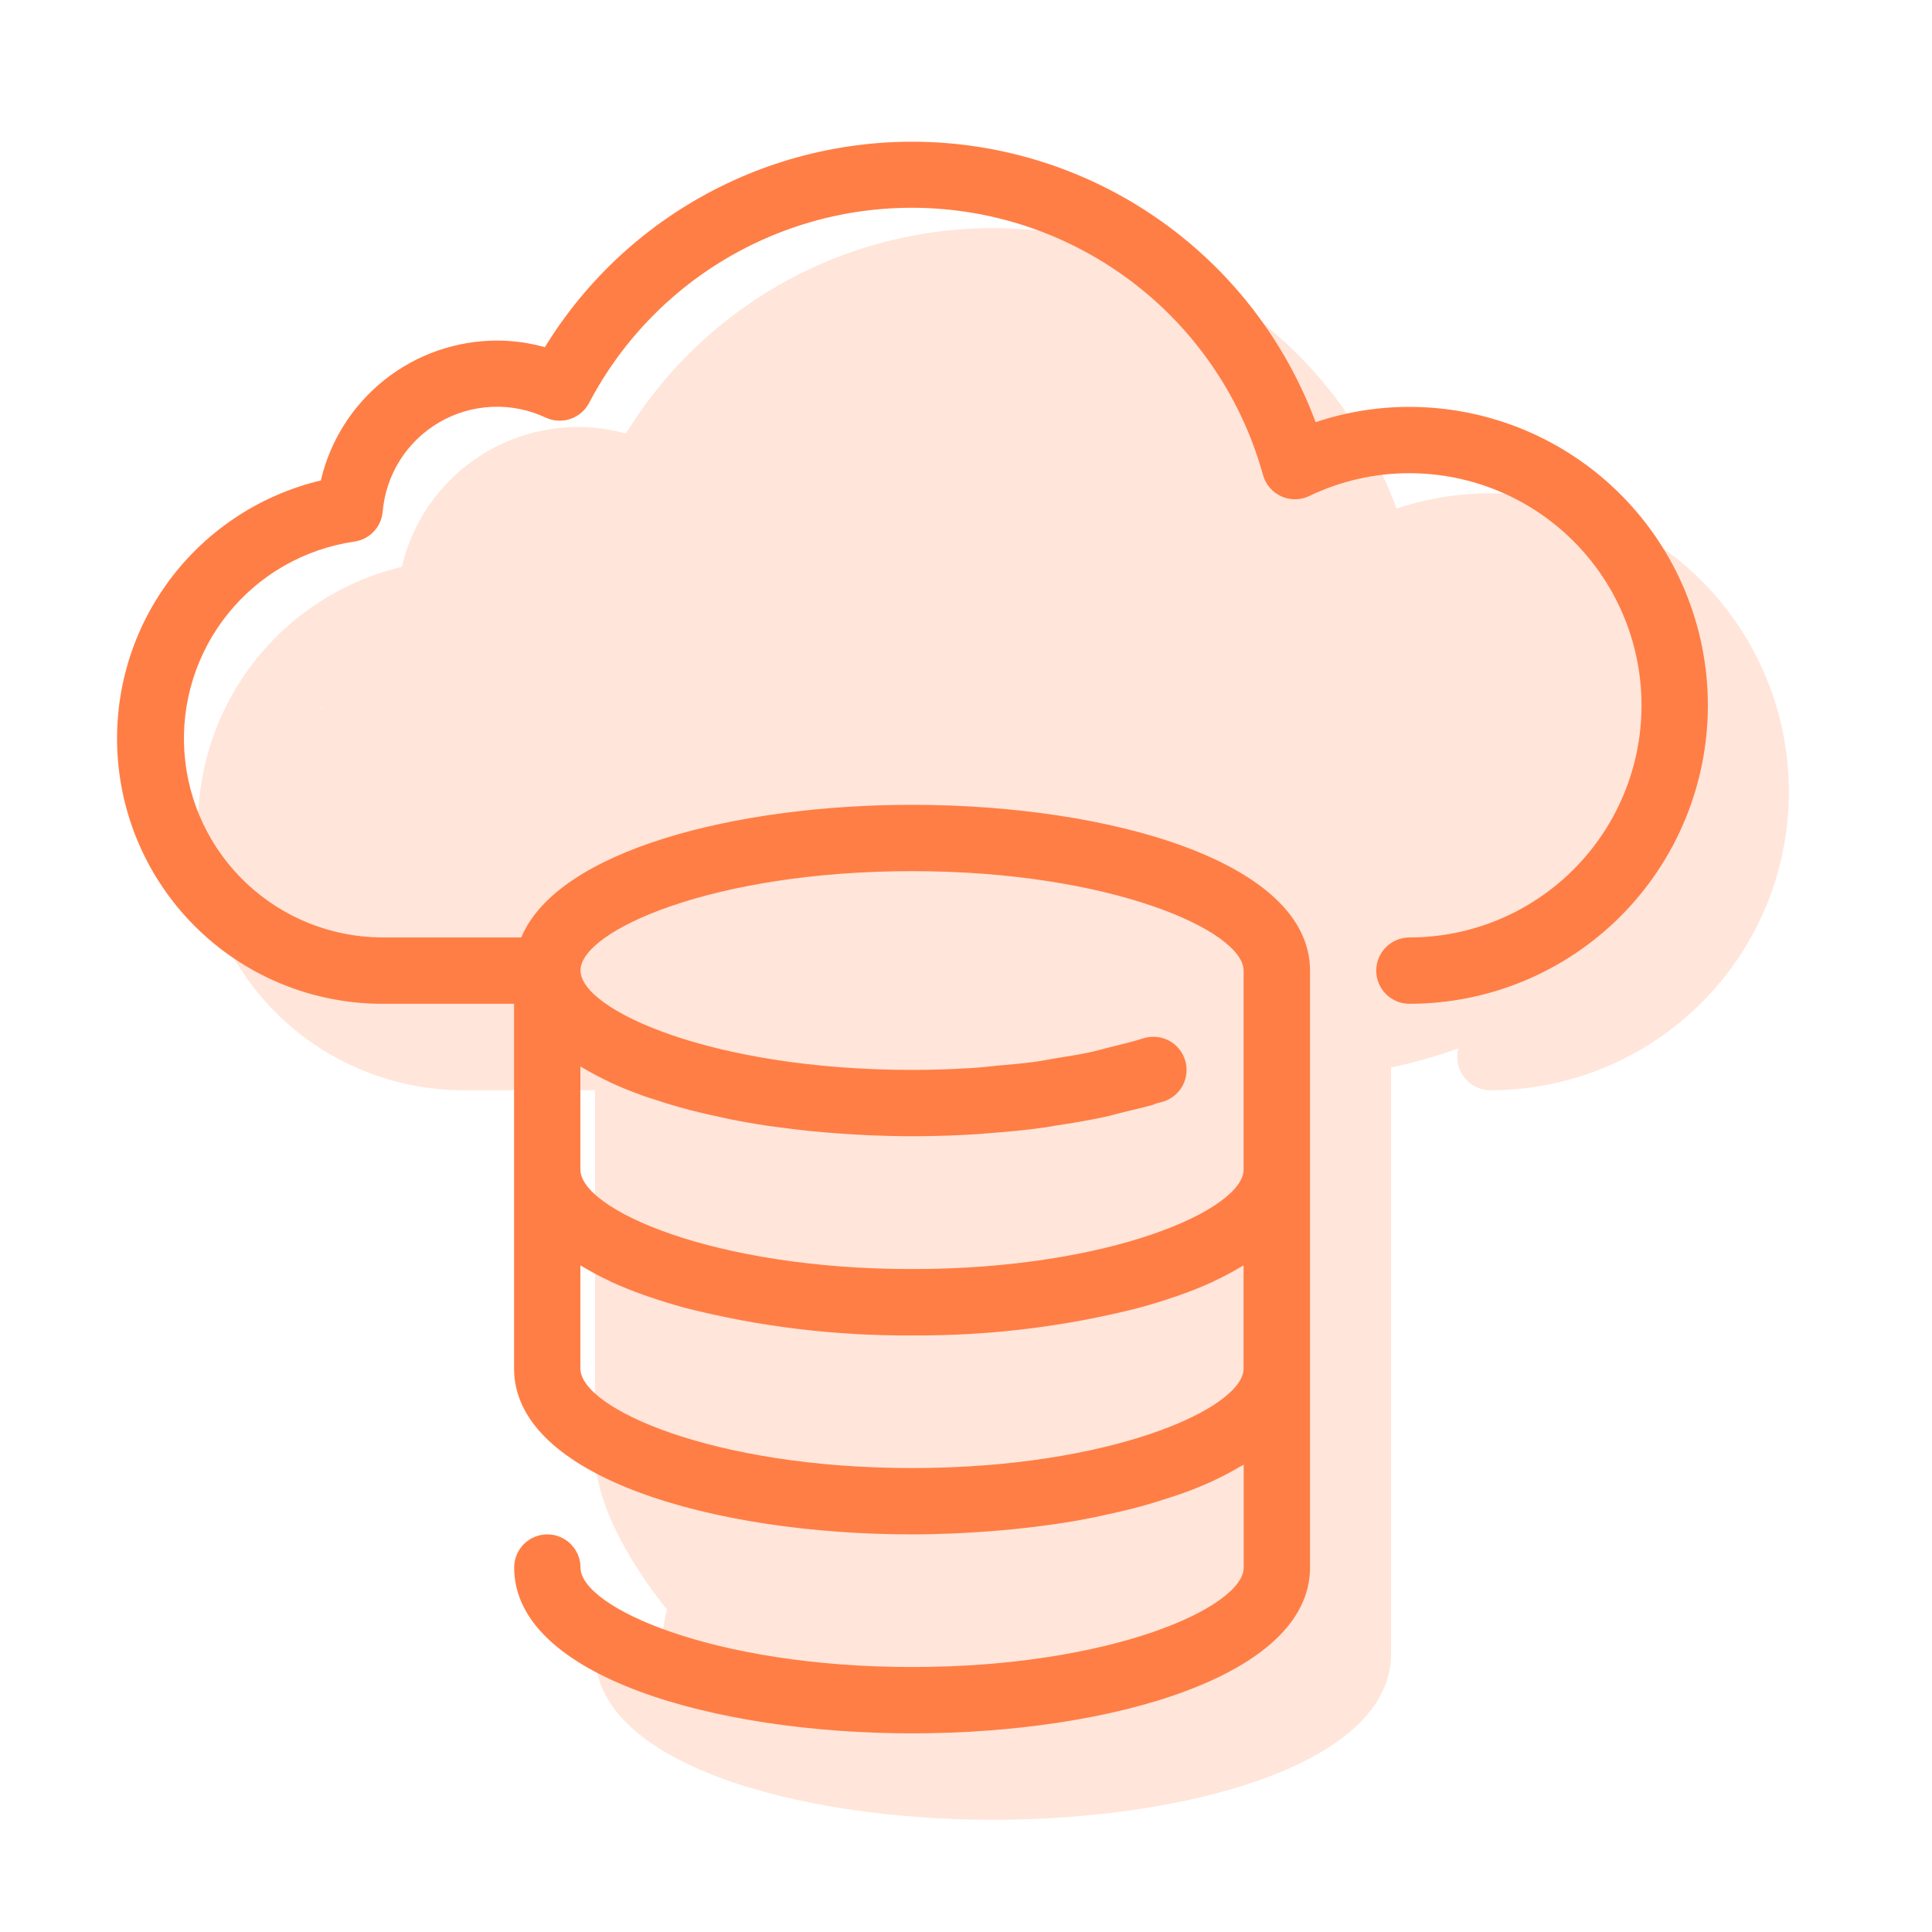
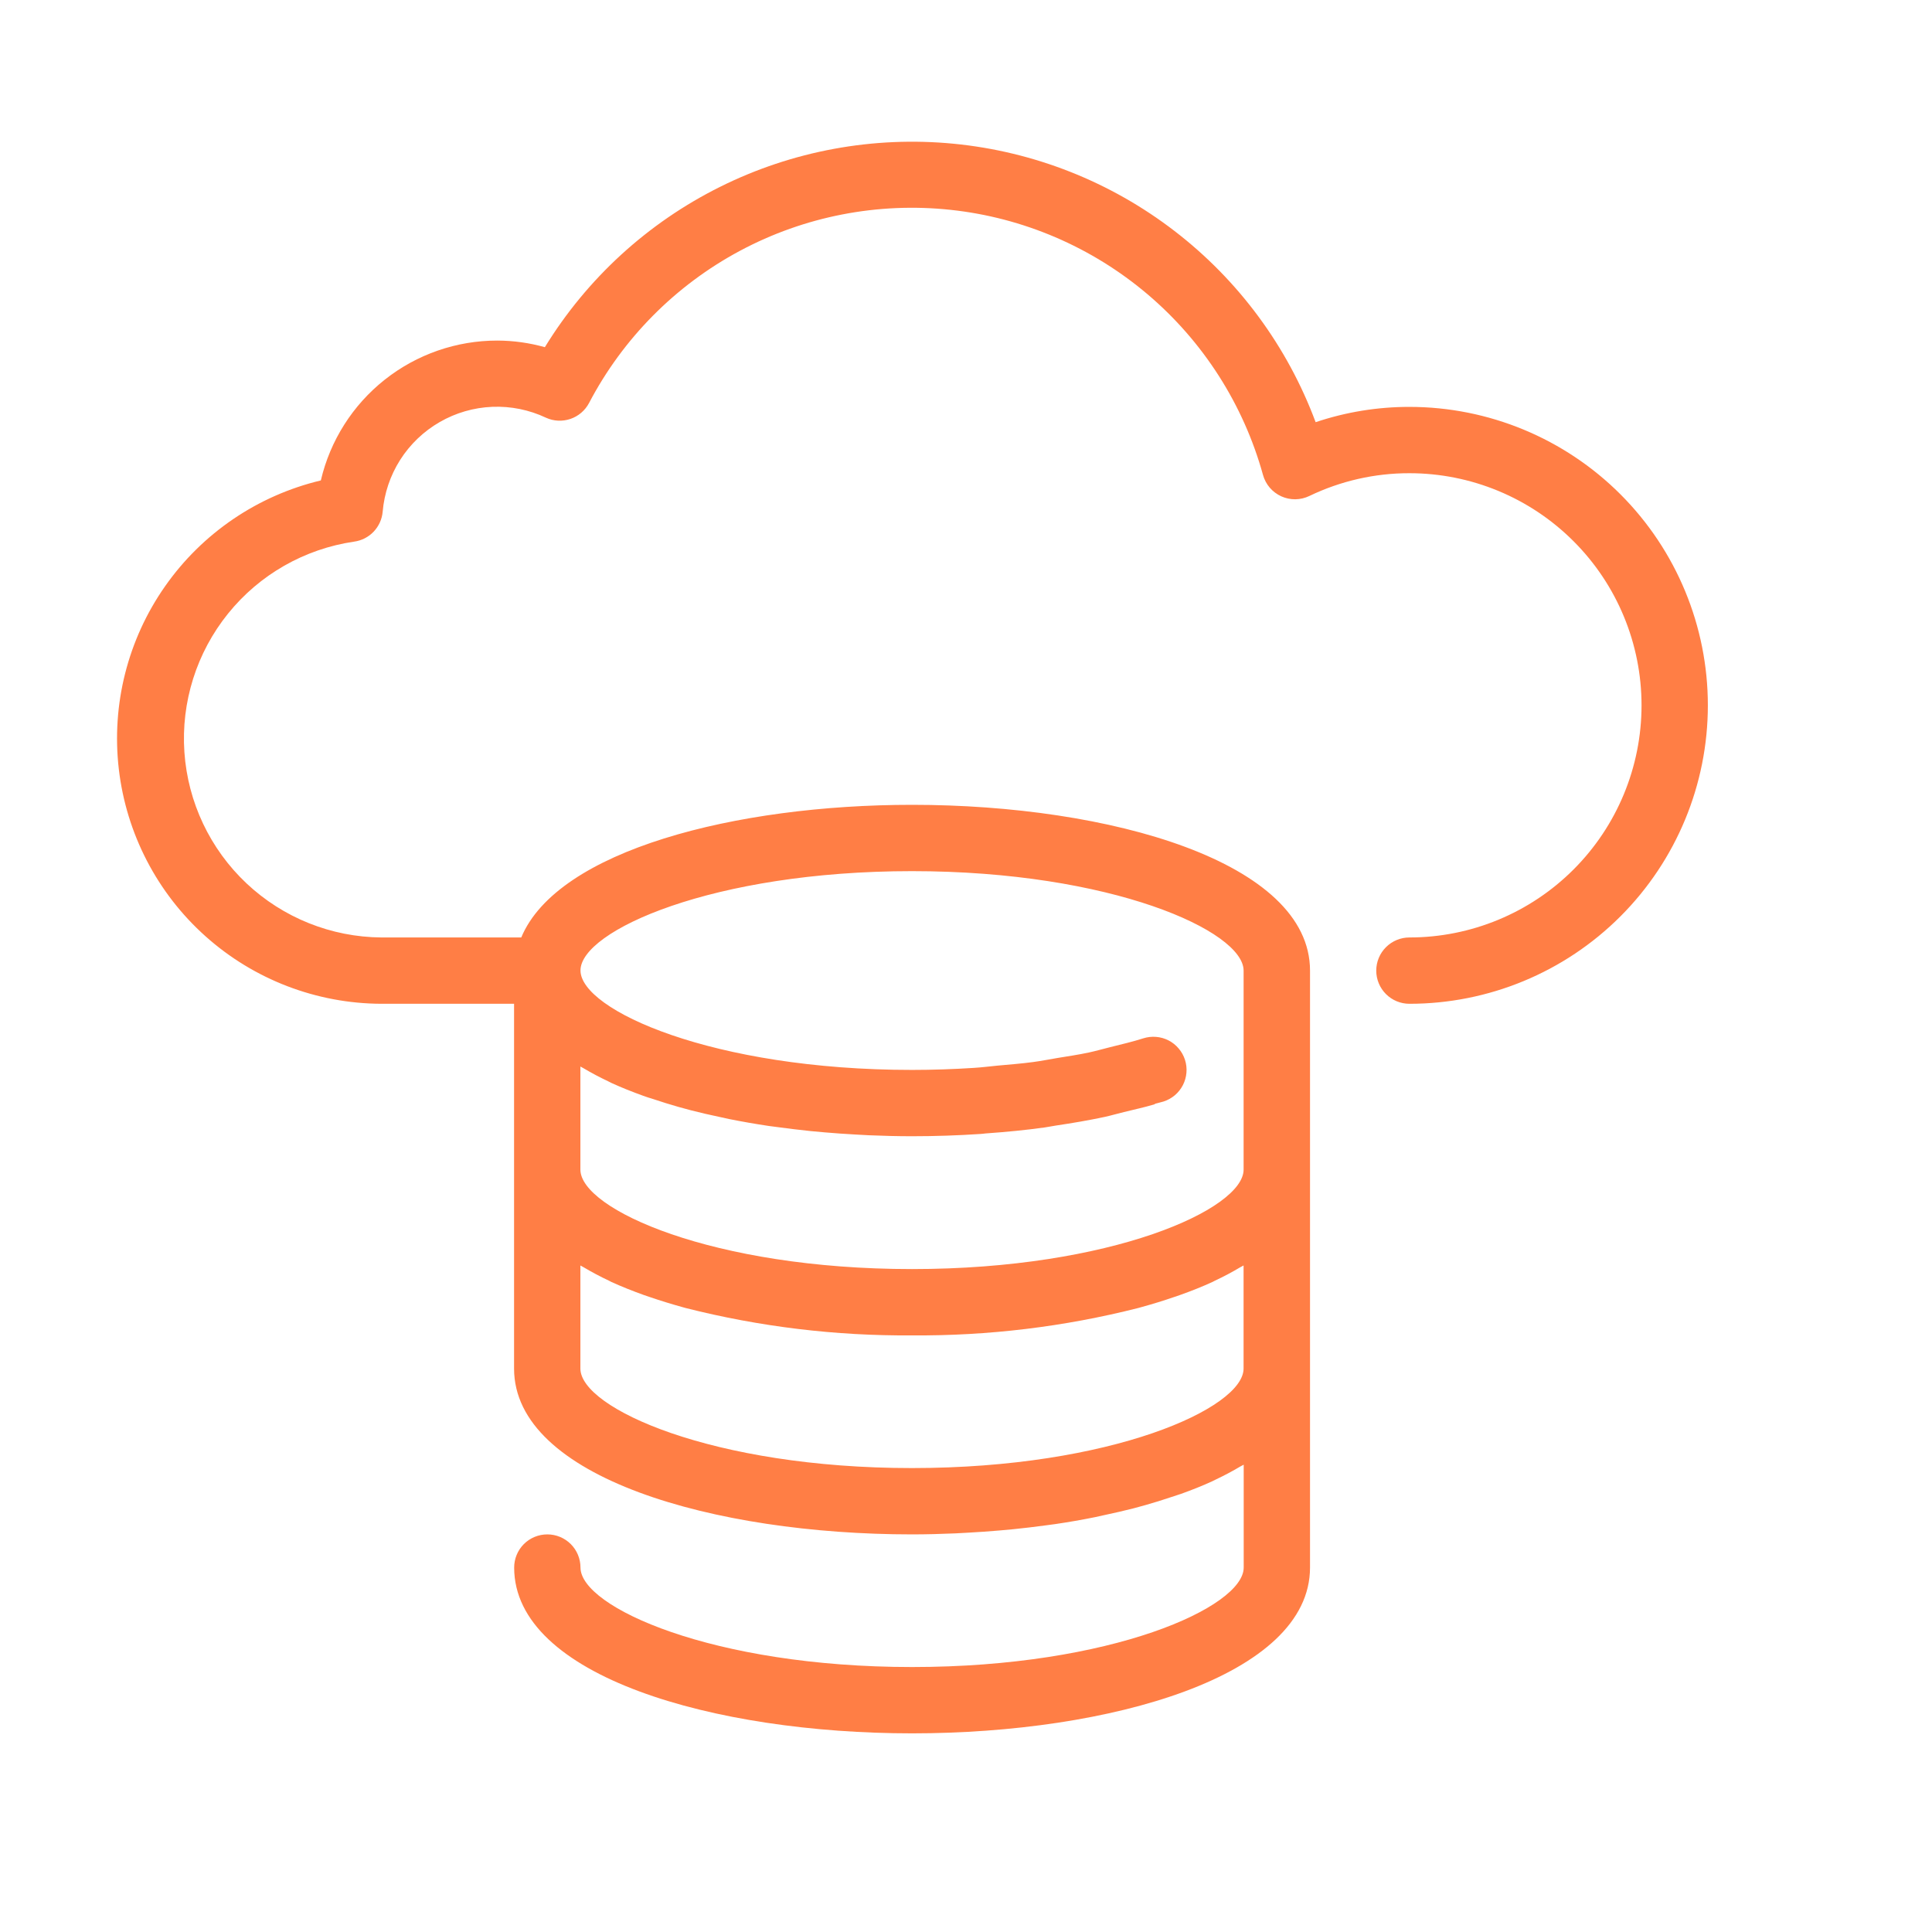
<svg xmlns="http://www.w3.org/2000/svg" width="61" height="61" viewBox="0 0 61 61" fill="none">
  <path d="M44.5 12.847C43.493 12.846 42.493 13.009 41.539 13.33C40.65 10.941 39.107 8.849 37.086 7.295C35.066 5.74 32.649 4.785 30.111 4.538C27.574 4.292 25.018 4.763 22.736 5.899C20.453 7.035 18.536 8.789 17.203 10.962C16.716 10.825 16.213 10.755 15.707 10.753C14.415 10.751 13.161 11.186 12.148 11.988C11.135 12.79 10.424 13.911 10.13 15.169C8.136 15.645 6.385 16.834 5.21 18.513C4.034 20.192 3.515 22.244 3.751 24.28C3.987 26.317 4.961 28.196 6.489 29.562C8.017 30.928 9.993 31.686 12.043 31.693H16.231V43.211C16.231 46.648 22.551 48.446 28.795 48.446C29.251 48.446 29.709 48.433 30.163 48.414C30.302 48.408 30.44 48.4 30.582 48.391C30.907 48.373 31.229 48.351 31.551 48.323C31.698 48.311 31.844 48.298 31.99 48.283C32.339 48.248 32.684 48.206 33.025 48.16C33.122 48.146 33.221 48.136 33.317 48.121C33.746 48.058 34.165 47.985 34.573 47.902C34.678 47.881 34.783 47.856 34.882 47.834C35.19 47.769 35.49 47.699 35.784 47.625C35.913 47.59 36.041 47.555 36.168 47.52C36.441 47.443 36.706 47.36 36.964 47.273C37.068 47.237 37.181 47.203 37.285 47.168C37.634 47.043 37.97 46.91 38.283 46.765C38.319 46.748 38.349 46.73 38.388 46.713C38.662 46.583 38.92 46.446 39.163 46.301C39.196 46.281 39.237 46.265 39.268 46.245V49.493C39.268 50.743 35.093 52.634 28.798 52.634C22.503 52.634 18.328 50.743 18.328 49.493C18.328 49.215 18.218 48.949 18.021 48.752C17.825 48.556 17.558 48.446 17.281 48.446C17.003 48.446 16.737 48.556 16.54 48.752C16.344 48.949 16.234 49.215 16.234 49.493C16.234 52.93 22.555 54.728 28.798 54.728C35.041 54.728 41.362 52.93 41.362 49.493V30.646C41.362 27.209 35.041 25.411 28.798 25.411C23.226 25.411 17.604 26.848 16.458 29.599H12.043C10.459 29.587 8.939 28.978 7.785 27.893C6.632 26.808 5.931 25.328 5.822 23.748C5.714 22.169 6.206 20.606 7.2 19.374C8.193 18.141 9.616 17.33 11.183 17.101C11.417 17.069 11.634 16.958 11.797 16.787C11.96 16.616 12.061 16.394 12.082 16.159C12.132 15.576 12.321 15.014 12.634 14.521C12.948 14.028 13.376 13.618 13.883 13.326C14.389 13.034 14.959 12.869 15.543 12.845C16.127 12.821 16.708 12.939 17.237 13.188C17.48 13.3 17.756 13.313 18.01 13.227C18.263 13.141 18.473 12.961 18.598 12.725C19.669 10.681 21.33 9.006 23.365 7.918C25.4 6.83 27.715 6.38 30.01 6.625C32.304 6.87 34.472 7.799 36.232 9.291C37.992 10.784 39.262 12.772 39.877 14.995C39.918 15.143 39.991 15.281 40.091 15.398C40.191 15.514 40.315 15.607 40.455 15.671C40.595 15.734 40.747 15.766 40.9 15.764C41.054 15.762 41.205 15.726 41.343 15.659C42.328 15.185 43.407 14.939 44.5 14.941C46.444 14.941 48.308 15.713 49.682 17.088C51.057 18.462 51.829 20.326 51.829 22.27C51.829 24.214 51.057 26.078 49.682 27.453C48.308 28.827 46.444 29.599 44.5 29.599C44.222 29.599 43.956 29.71 43.76 29.906C43.563 30.102 43.453 30.369 43.453 30.646C43.453 30.924 43.563 31.19 43.76 31.387C43.956 31.583 44.222 31.693 44.5 31.693C46.999 31.693 49.396 30.701 51.163 28.933C52.93 27.166 53.923 24.769 53.923 22.27C53.923 19.771 52.93 17.374 51.163 15.607C49.396 13.84 46.999 12.847 44.5 12.847ZM18.325 43.211V39.956C18.357 39.976 18.397 39.993 18.429 40.013C18.68 40.162 18.945 40.304 19.229 40.437C19.254 40.449 19.275 40.462 19.3 40.474C19.626 40.623 19.976 40.762 20.339 40.892C20.396 40.913 20.455 40.931 20.513 40.951C20.851 41.067 21.203 41.175 21.567 41.276L21.65 41.299C23.985 41.891 26.386 42.181 28.795 42.163C31.203 42.181 33.604 41.89 35.939 41.298L36.021 41.275C36.386 41.175 36.737 41.067 37.076 40.95C37.133 40.93 37.193 40.912 37.249 40.891C37.613 40.762 37.962 40.623 38.288 40.473C38.313 40.461 38.334 40.447 38.359 40.436C38.643 40.303 38.909 40.161 39.159 40.012C39.193 39.992 39.233 39.975 39.264 39.955V43.211C39.264 44.461 35.088 46.352 28.794 46.352C22.499 46.352 18.325 44.461 18.325 43.211ZM28.795 27.505C35.09 27.505 39.265 29.396 39.265 30.646V36.928C39.265 38.179 35.09 40.069 28.795 40.069C22.5 40.069 18.325 38.179 18.325 36.928V33.674C18.357 33.694 18.398 33.711 18.429 33.731C18.672 33.875 18.931 34.013 19.205 34.142C19.241 34.159 19.271 34.178 19.31 34.195C19.624 34.339 19.959 34.472 20.308 34.598C20.412 34.636 20.517 34.67 20.629 34.703C20.887 34.79 21.152 34.872 21.425 34.95C21.552 34.985 21.679 35.021 21.809 35.054C22.102 35.13 22.403 35.2 22.711 35.264C22.815 35.286 22.914 35.311 23.02 35.332C23.43 35.414 23.849 35.487 24.276 35.551C24.372 35.565 24.471 35.576 24.568 35.589C24.909 35.635 25.254 35.677 25.602 35.713C25.749 35.727 25.895 35.74 26.042 35.753C26.364 35.781 26.686 35.803 27.011 35.821C27.149 35.829 27.286 35.837 27.43 35.844C27.884 35.863 28.341 35.875 28.798 35.875C29.531 35.875 30.243 35.85 30.943 35.804C31.002 35.804 31.057 35.791 31.116 35.787C31.758 35.741 32.386 35.682 32.994 35.596C33.108 35.58 33.212 35.557 33.324 35.54C33.854 35.461 34.371 35.374 34.874 35.266C35.083 35.221 35.28 35.161 35.486 35.112C35.8 35.033 36.129 34.964 36.429 34.874C36.449 34.874 36.462 34.853 36.481 34.847C36.563 34.822 36.657 34.804 36.736 34.779C36.867 34.737 36.989 34.669 37.094 34.581C37.199 34.492 37.285 34.383 37.348 34.261C37.411 34.138 37.449 34.005 37.46 33.868C37.472 33.731 37.456 33.593 37.414 33.462C37.372 33.331 37.304 33.209 37.215 33.105C37.127 32.999 37.018 32.913 36.896 32.85C36.773 32.787 36.64 32.749 36.503 32.738C36.366 32.727 36.228 32.742 36.097 32.784C35.77 32.889 35.407 32.974 35.05 33.063C34.824 33.119 34.608 33.182 34.371 33.233C34.057 33.3 33.716 33.351 33.383 33.405C33.126 33.448 32.88 33.498 32.615 33.533C32.251 33.582 31.869 33.611 31.491 33.646C31.242 33.669 31 33.702 30.747 33.717C30.108 33.758 29.456 33.781 28.798 33.781C22.503 33.781 18.328 31.89 18.328 30.64C18.328 29.39 22.5 27.505 28.795 27.505Z" fill="#FF7E45" />
  <g opacity="0.2">
-     <path d="M47.058 15.575C46.051 15.575 45.051 15.738 44.097 16.058C43.207 13.669 41.664 11.578 39.644 10.023C37.623 8.469 35.206 7.514 32.669 7.267C30.131 7.02 27.576 7.492 25.293 8.627C23.011 9.763 21.094 11.518 19.761 13.691C19.274 13.554 18.771 13.483 18.265 13.482C16.973 13.479 15.718 13.914 14.705 14.716C13.692 15.518 12.981 16.64 12.687 17.898C10.693 18.373 8.943 19.563 7.767 21.242C6.592 22.921 6.073 24.973 6.309 27.009C6.544 29.045 7.518 30.924 9.046 32.29C10.575 33.656 12.55 34.415 14.6 34.422H18.788V45.939C18.788 49.376 24.731 56.347 30.974 56.347C31.431 56.347 32.267 51.162 32.721 51.143C32.86 51.136 32.997 51.128 33.14 51.12C33.464 51.102 33.787 51.08 34.108 51.052C34.256 51.039 34.401 51.026 34.548 51.012C34.897 50.976 35.242 50.934 35.582 50.888C35.68 50.875 35.778 50.864 35.874 50.85C36.304 50.787 36.723 50.714 37.131 50.631C37.236 50.61 37.34 50.585 37.44 50.563C37.748 50.497 38.048 50.427 38.341 50.353C38.471 50.319 38.599 50.283 38.725 50.249C38.998 50.171 39.264 50.089 39.521 50.002C39.626 49.966 39.739 49.931 39.843 49.897C40.191 49.771 40.527 49.638 40.84 49.494C40.876 49.477 40.907 49.458 40.945 49.441C41.219 49.312 41.478 49.174 41.721 49.03C41.754 49.01 41.794 48.993 41.826 48.973L28.16 51.81C28.16 53.06 25.937 50.888 31.356 55.362C20.151 42.069 20.885 53.471 20.885 52.221C20.885 51.944 20.775 51.677 20.579 51.481C20.382 51.285 20.116 51.174 19.838 51.174C19.561 51.174 19.294 51.285 19.098 51.481C18.902 51.677 18.791 51.944 18.791 52.221C18.791 55.658 25.112 57.456 31.356 57.456C37.599 57.456 43.92 55.658 43.92 52.221V33.375C43.92 29.938 38.422 12.02 32.178 12.02C26.606 12.02 27.069 7.272 25.923 10.023L9.046 27.009C7.463 26.997 12.797 31.222 11.643 30.137C10.49 29.052 18.373 16.296 18.265 14.716C18.156 13.137 9.189 23.55 10.183 22.317C11.794 22.656 12.174 20.058 13.741 19.83C13.975 19.797 14.191 19.686 14.355 19.515C14.518 19.344 14.618 19.123 14.64 18.887C14.689 18.305 14.879 17.743 15.192 17.25C15.506 16.756 15.934 16.346 16.44 16.054C16.947 15.762 13.156 25.887 13.741 25.863C14.325 25.839 19.232 16.783 19.761 17.033C20.004 17.144 20.314 16.042 20.567 15.956C20.82 15.869 21.031 15.69 21.155 15.453C22.227 13.409 24.085 12.453 25.923 10.647C27.958 9.559 29.884 28.294 32.178 28.539C34.473 28.784 42.337 23.506 44.097 24.999C45.856 26.491 41.819 15.5 42.435 17.724C42.476 17.872 42.549 18.009 42.649 18.126C42.748 18.243 42.046 18.357 42.185 18.42C42.325 18.483 37.516 21.274 37.67 21.272C37.823 21.27 43.763 18.455 43.901 18.388C36.158 18.647 44.265 24.765 45.358 24.766C47.302 24.766 48.729 21.102 50.104 22.477C48.98 17.25 36.158 22.531 36.158 24.475C36.158 26.419 44.387 31.994 43.013 33.369C41.638 34.743 49.002 32.328 47.058 32.328C46.78 32.328 46.514 32.438 46.317 32.635C46.121 32.831 46.011 33.097 46.011 33.375C46.011 33.653 46.121 33.919 46.317 34.115C46.514 34.312 46.78 34.422 47.058 34.422C49.557 34.422 51.954 33.429 53.721 31.662C55.488 29.895 56.481 27.498 56.481 24.999C56.481 22.5 55.488 20.103 53.721 18.335C51.954 16.568 49.557 15.575 47.058 15.575Z" fill="#FF7E45" />
-   </g>
+     </g>
</svg>